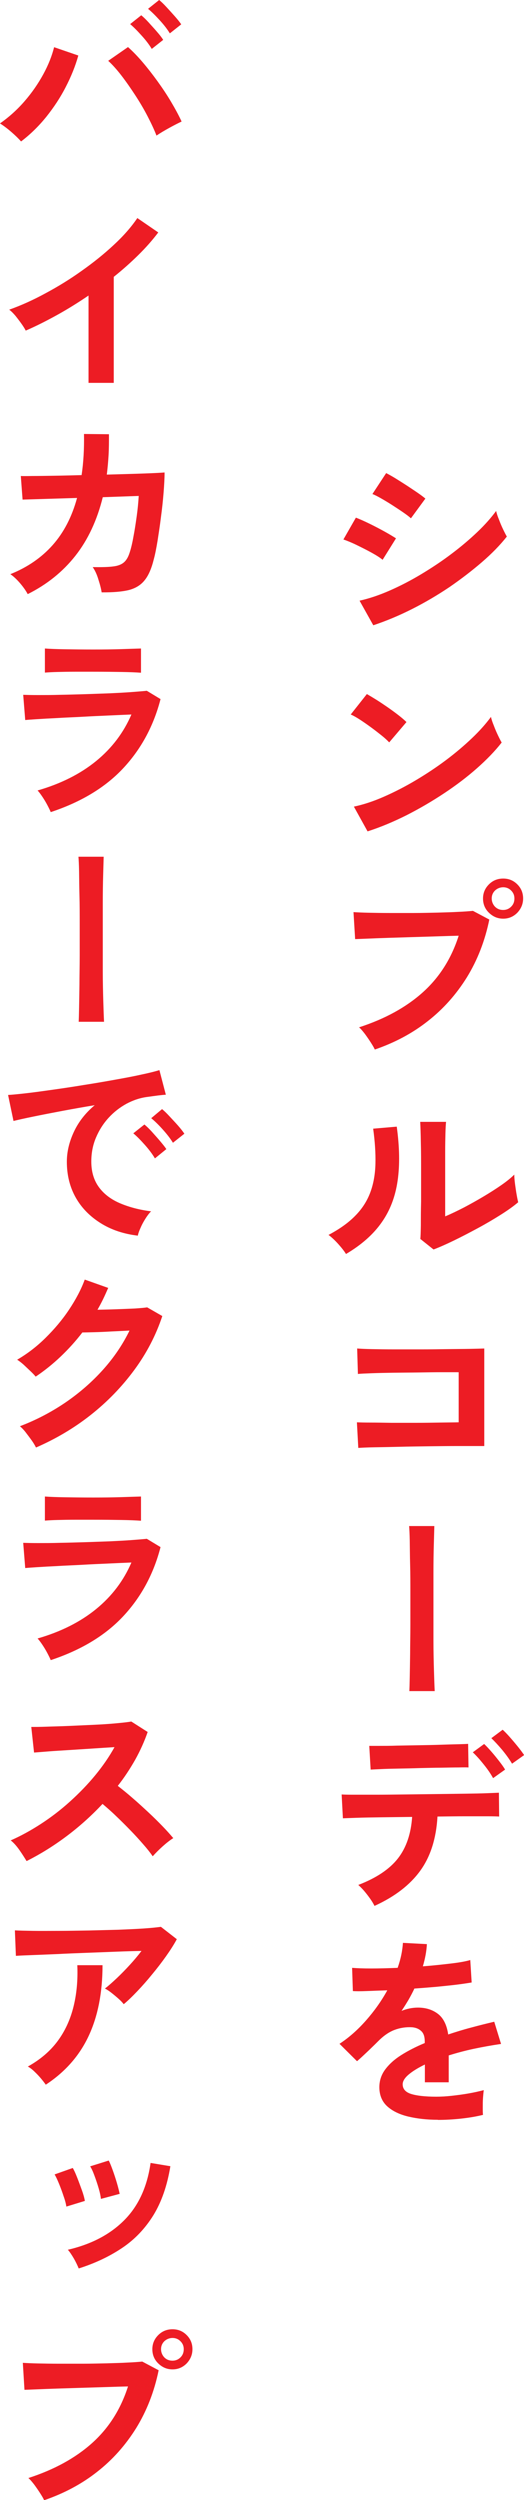
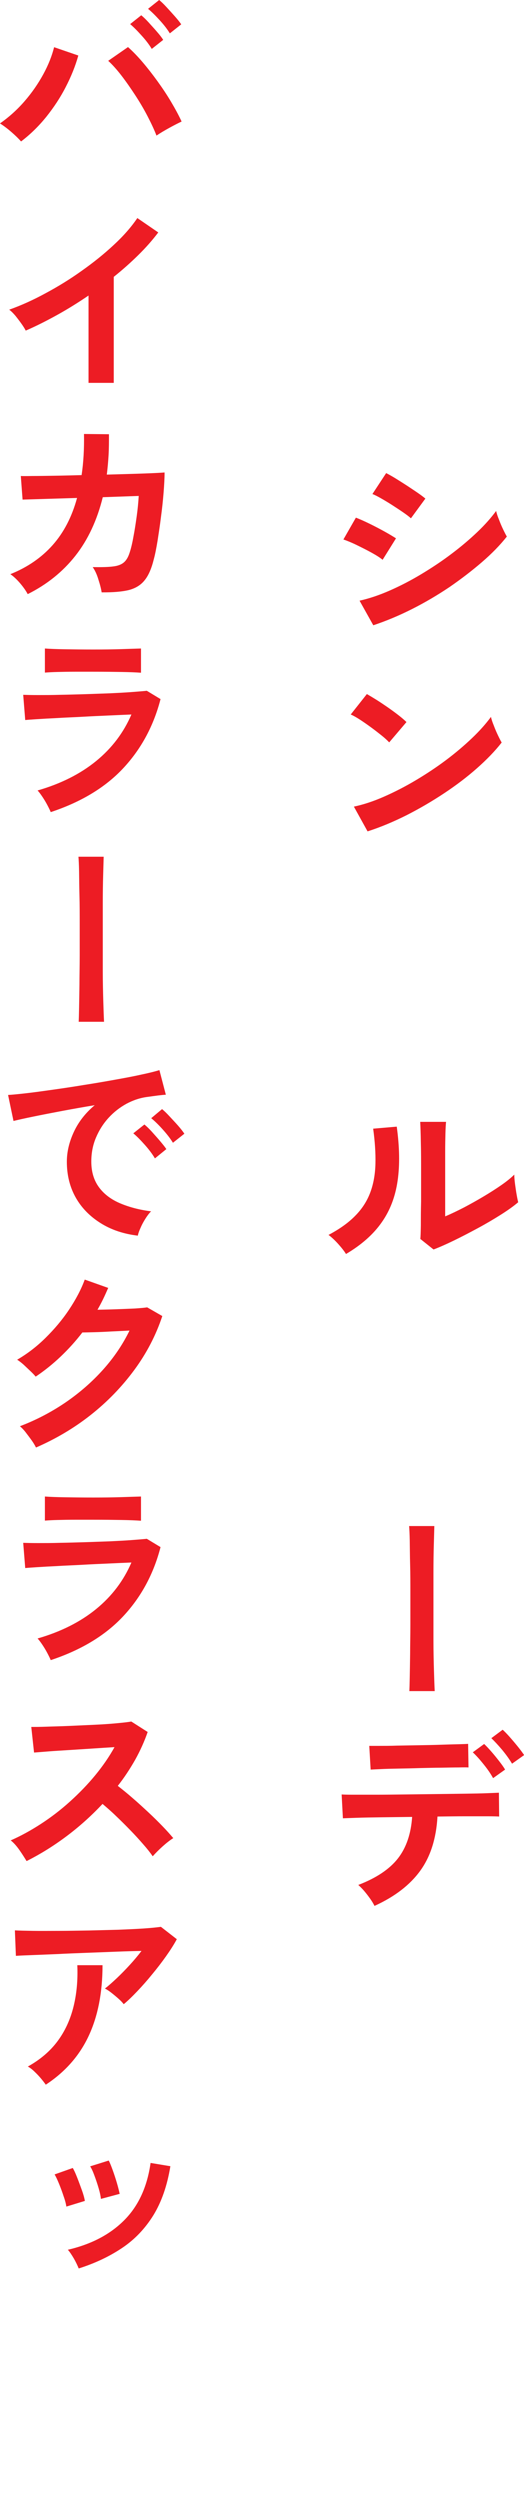
<svg xmlns="http://www.w3.org/2000/svg" id="_レイアウト" viewBox="0 0 41.55 198.11">
  <defs>
    <style>.cls-1{fill:#ed1c24;}</style>
  </defs>
  <path class="cls-1" d="m30.35,44.37c-.2-.17-.5-.36-.88-.57s-.78-.41-1.19-.61c-.41-.2-.76-.34-1.05-.44l.99-1.73c.31.12.67.28,1.08.48.41.2.81.41,1.19.62.38.21.69.4.91.54l-1.06,1.7Zm-.75,5.18l-1.09-1.95c.77-.17,1.57-.44,2.41-.81.84-.37,1.67-.8,2.5-1.3s1.63-1.03,2.38-1.6c.76-.57,1.44-1.15,2.05-1.73.61-.58,1.1-1.14,1.49-1.67.04.18.11.41.22.67.1.27.21.53.33.78s.22.45.3.58c-.53.67-1.19,1.35-1.98,2.03s-1.65,1.34-2.58,1.98c-.94.63-1.92,1.21-2.95,1.73-1.03.52-2.06.95-3.08,1.29Zm2.98-8.48c-.14-.13-.34-.28-.6-.46-.26-.18-.55-.37-.86-.57-.31-.2-.61-.38-.89-.54-.28-.16-.51-.28-.7-.35l1.09-1.66c.21.11.47.25.76.43.29.18.59.37.9.57.3.2.59.39.85.57.26.18.46.33.6.45l-1.15,1.57Z" />
  <path class="cls-1" d="m30.86,58.83c-.14-.15-.33-.33-.58-.53-.25-.2-.53-.42-.83-.64-.3-.22-.6-.43-.89-.62-.29-.19-.54-.33-.75-.42l1.28-1.62c.21.12.46.27.75.45s.58.38.89.59c.3.21.59.42.86.63.27.21.48.39.64.55l-1.36,1.6Zm-1.71,7.06l-1.09-1.97c.76-.16,1.55-.42,2.39-.79.84-.37,1.68-.8,2.52-1.3s1.64-1.03,2.4-1.6c.76-.57,1.44-1.15,2.06-1.74s1.11-1.15,1.5-1.68c.04.18.11.41.22.67.1.27.21.53.33.78s.22.45.3.58c-.52.67-1.18,1.35-1.96,2.04-.78.69-1.65,1.35-2.6,1.98s-1.94,1.21-2.98,1.74c-1.04.52-2.06.95-3.09,1.28Z" />
-   <path class="cls-1" d="m29.71,83.15c-.06-.14-.17-.32-.31-.54-.14-.22-.3-.45-.46-.67-.17-.22-.32-.4-.47-.53,2.04-.66,3.72-1.58,5.04-2.76s2.28-2.68,2.86-4.5c-.5.01-1.07.03-1.7.05s-1.29.04-1.96.06-1.32.04-1.93.06c-.61.02-1.15.04-1.61.06-.46.02-.79.03-1.01.04l-.13-2.14c.31.02.72.04,1.22.05s1.06.02,1.67.02,1.24,0,1.89,0c.65,0,1.28-.02,1.88-.03.6-.02,1.15-.03,1.64-.06.49-.02.88-.05,1.17-.08l1.3.69c-.35,1.71-.95,3.23-1.78,4.58-.84,1.35-1.87,2.51-3.1,3.47-1.23.97-2.63,1.71-4.2,2.25Zm10.19-10.35c-.44,0-.81-.16-1.13-.47-.32-.31-.47-.69-.47-1.13s.16-.81.47-1.12c.31-.31.69-.46,1.13-.46s.81.15,1.12.46c.31.31.46.68.46,1.12s-.16.81-.46,1.13c-.31.31-.68.47-1.12.47Zm0-.69c.25,0,.46-.09.63-.26.18-.18.26-.39.26-.65s-.09-.46-.26-.63c-.18-.18-.39-.26-.63-.26s-.47.09-.65.26c-.18.18-.26.39-.26.63s.09.47.26.65c.18.18.39.26.65.26Z" />
  <path class="cls-1" d="m27.44,99.38c-.14-.23-.35-.5-.62-.8s-.53-.54-.77-.72c.89-.47,1.6-.98,2.14-1.54.54-.55.93-1.17,1.18-1.85.25-.68.38-1.43.4-2.26s-.04-1.75-.18-2.77l1.87-.16c.22,1.6.25,3.03.07,4.28-.18,1.25-.59,2.35-1.26,3.3-.66.95-1.61,1.79-2.83,2.51Zm6.93-.37l-1.04-.83c.02-.17.03-.52.04-1.06,0-.53,0-1.17.02-1.9,0-.74,0-1.48,0-2.24,0-.94,0-1.75-.02-2.45-.01-.69-.03-1.24-.05-1.63h2.05c-.02.19-.04.5-.05.92-.01.42-.02.9-.02,1.45,0,.54,0,1.09,0,1.63v3.49c.46-.19.95-.43,1.48-.7.53-.28,1.05-.57,1.57-.88.52-.31.99-.61,1.42-.91s.76-.57,1.01-.82c0,.2.02.45.06.75.04.3.08.58.13.86s.09.47.12.58c-.35.3-.81.63-1.38.99-.57.36-1.18.72-1.83,1.07-.65.35-1.28.68-1.9.98s-1.14.53-1.59.7Z" />
-   <path class="cls-1" d="m28.41,114.74l-.11-2.03c.22.01.58.02,1.06.02s1.04.01,1.67.02c.63,0,1.28,0,1.94,0,.67,0,1.3-.01,1.9-.02s1.1-.01,1.5-.02v-3.97c-.33,0-.78,0-1.34,0-.56,0-1.17.01-1.83.02s-1.31.01-1.96.02c-.65.01-1.22.02-1.73.04-.51.02-.88.03-1.13.06l-.06-2.02c.26.02.65.04,1.17.05.52.01,1.12.02,1.79.02s1.37,0,2.09,0,1.42-.01,2.09-.02,1.27-.01,1.78-.02.9-.02,1.16-.03v7.73c-.6,0-1.28,0-2.04,0s-1.55.01-2.37.02c-.82.01-1.6.02-2.34.04-.75.02-1.41.03-1.98.04-.57.01-.99.03-1.27.05Z" />
  <path class="cls-1" d="m32.46,134.02c.01-.21.02-.58.03-1.1.01-.52.02-1.13.03-1.85,0-.71.02-1.48.02-2.3,0-.82,0-1.63,0-2.46s0-1.6-.02-2.33-.02-1.36-.03-1.9-.03-.92-.05-1.15h2c-.01.32-.02.81-.04,1.46-.02.65-.03,1.4-.03,2.26,0,.85,0,1.74,0,2.66s0,1.82,0,2.7c0,.88.02,1.66.04,2.36.02.7.04,1.25.06,1.64h-2.03Z" />
  <path class="cls-1" d="m29.69,151.02c-.08-.16-.19-.35-.34-.56-.15-.21-.31-.42-.48-.62s-.33-.35-.46-.47c1.44-.55,2.49-1.26,3.15-2.11.66-.85,1.03-1.95,1.12-3.28-.84.01-1.65.02-2.42.03s-1.43.02-1.98.04c-.54.02-.91.03-1.09.04l-.1-1.89c.13.01.43.02.91.02s1.07,0,1.78,0c.7,0,1.47-.01,2.3-.02.83-.01,1.65-.02,2.47-.03s1.59-.02,2.3-.03c.71-.01,1.31-.02,1.79-.04s.79-.03.92-.04l.02,1.89c-.15-.01-.46-.02-.94-.02s-1.06,0-1.74,0c-.68,0-1.42.01-2.21.02-.1,1.74-.55,3.17-1.37,4.3-.82,1.13-2.02,2.05-3.62,2.78Zm-.3-10.8l-.11-1.87h.79c.4,0,.87,0,1.42-.02.55-.01,1.12-.02,1.73-.03.6-.01,1.18-.02,1.73-.04.55-.02,1.02-.03,1.41-.04.39-.01.64-.02.76-.03l.03,1.87c-.14-.01-.4-.01-.79,0-.39,0-.85.01-1.39.02-.54,0-1.1.02-1.68.03-.58.02-1.14.03-1.68.04-.54.01-1,.02-1.4.04-.39.02-.67.03-.82.04Zm9.71.69c-.12-.22-.27-.46-.46-.72-.19-.26-.39-.5-.59-.74-.2-.23-.39-.43-.56-.59l.9-.66c.15.14.33.33.55.58s.43.51.64.78.37.49.47.67l-.94.67Zm1.5-1.15c-.2-.34-.46-.7-.78-1.09-.32-.38-.61-.69-.86-.93l.9-.67c.15.14.34.33.56.58.22.25.44.51.65.77.21.26.37.48.49.66l-.94.67Z" />
-   <path class="cls-1" d="m34.72,167.98c-.88,0-1.66-.09-2.37-.26-.7-.17-1.26-.45-1.66-.82s-.61-.88-.61-1.5c0-.51.15-.98.46-1.4s.74-.81,1.28-1.15,1.16-.66,1.86-.95v-.13c0-.37-.09-.65-.28-.82-.19-.18-.42-.27-.71-.3-.49-.03-.96.04-1.41.21-.45.17-.89.48-1.33.93-.13.13-.29.29-.5.49-.2.2-.41.39-.61.58-.2.19-.38.35-.53.48l-1.39-1.38c.75-.49,1.45-1.11,2.11-1.86.66-.75,1.22-1.54,1.68-2.38-.6.02-1.14.04-1.63.06-.49.02-.86.02-1.1,0l-.06-1.84c.36.03.87.05,1.51.05s1.35-.02,2.1-.05c.25-.7.38-1.37.42-1.98l1.9.1c-.03.57-.14,1.15-.32,1.76.79-.06,1.52-.14,2.2-.22.68-.08,1.2-.17,1.56-.28l.11,1.78c-.3.05-.69.11-1.17.17-.48.06-1.01.11-1.59.17-.58.05-1.18.1-1.78.14-.14.3-.3.6-.47.9-.18.3-.36.59-.55.87.43-.17.86-.26,1.3-.26.63,0,1.16.17,1.59.5.43.33.7.88.81,1.63.6-.2,1.21-.39,1.83-.55.62-.17,1.23-.32,1.82-.46l.54,1.76c-.75.11-1.47.24-2.18.39-.7.15-1.36.33-1.97.52v2.13h-1.89v-1.41c-.53.26-.96.52-1.28.79s-.48.53-.48.78c0,.36.22.62.66.76s1.1.22,2,.22c.36,0,.77-.02,1.22-.07.45-.05.91-.11,1.36-.19.45-.08.85-.17,1.19-.26-.02.14-.04.34-.06.6-.02.26-.02.52-.02.78s0,.45.02.58c-.52.13-1.11.23-1.76.3-.65.07-1.26.1-1.82.1Z" />
  <path class="cls-1" d="m1.66,11.2c-.19-.22-.45-.47-.76-.74s-.62-.5-.9-.68c.7-.49,1.35-1.07,1.94-1.75.59-.68,1.08-1.39,1.49-2.14s.69-1.47.86-2.15l1.92.66c-.23.83-.57,1.67-1,2.5-.43.84-.95,1.62-1.54,2.36-.6.74-1.26,1.39-2,1.95Zm10.75-.45c-.18-.47-.42-.98-.71-1.54s-.62-1.12-.98-1.67-.72-1.07-1.09-1.55c-.37-.48-.72-.87-1.05-1.17l1.57-1.09c.37.33.76.73,1.16,1.2.4.47.79.97,1.18,1.51.39.54.75,1.08,1.07,1.62s.61,1.07.84,1.57c-.27.13-.59.29-.97.5s-.72.41-1.03.62Zm-.38-6.88c-.2-.33-.47-.69-.81-1.06-.34-.38-.64-.68-.9-.9l.88-.7c.16.13.35.31.58.56.22.25.45.49.66.74.22.25.39.47.5.65l-.91.72Zm1.44-1.22c-.2-.33-.47-.68-.81-1.05s-.64-.67-.92-.9l.88-.7c.16.13.35.31.58.56.23.25.45.49.67.74.22.25.39.46.5.63l-.91.72Z" />
  <path class="cls-1" d="m7.02,30.35v-6.93c-.81.55-1.64,1.07-2.49,1.54s-1.68.89-2.49,1.24c-.08-.16-.2-.35-.35-.56-.15-.21-.31-.42-.47-.62-.17-.2-.33-.36-.49-.48.93-.33,1.89-.76,2.88-1.3.99-.53,1.95-1.12,2.87-1.78.92-.65,1.77-1.33,2.54-2.05.77-.71,1.39-1.42,1.87-2.13l1.66,1.14c-.46.61-.99,1.21-1.59,1.8-.6.59-1.25,1.17-1.94,1.72v8.4h-2Z" />
  <path class="cls-1" d="m2.19,47.07c-.12-.23-.31-.51-.58-.83-.27-.32-.54-.57-.79-.74,1.35-.54,2.47-1.31,3.35-2.3.88-.99,1.53-2.23,1.94-3.74l-4.32.13-.14-1.87c.14.01.44.01.91,0,.47,0,1.04-.01,1.73-.02.68-.01,1.41-.03,2.18-.05.15-.99.21-2.08.19-3.26l1.98.02c0,.57,0,1.11-.03,1.65-.03.53-.08,1.05-.14,1.55.75-.02,1.45-.04,2.1-.06.65-.02,1.2-.04,1.64-.06.44-.02.72-.04.84-.05,0,.45-.03.99-.08,1.62-.05.63-.12,1.28-.21,1.94-.08.67-.18,1.29-.27,1.88-.1.59-.19,1.06-.29,1.42-.18.74-.42,1.3-.73,1.68-.3.38-.72.64-1.26.78-.54.13-1.26.19-2.15.18-.04-.26-.12-.59-.25-.99-.12-.41-.27-.74-.46-1.01.68.01,1.22,0,1.6-.05.38-.04.67-.15.87-.32.2-.17.35-.43.46-.78.11-.33.21-.75.3-1.26.1-.51.18-1.05.26-1.62.08-.57.13-1.11.16-1.61l-2.85.1c-.45,1.82-1.17,3.37-2.17,4.64-1,1.27-2.26,2.28-3.78,3.04Z" />
  <path class="cls-1" d="m4.02,64.35c-.06-.15-.15-.33-.26-.54-.11-.21-.24-.43-.38-.64s-.27-.39-.4-.53c1.84-.53,3.39-1.31,4.64-2.33s2.18-2.25,2.8-3.69c-.53.02-1.14.05-1.82.08-.68.03-1.37.06-2.06.1s-1.36.06-1.98.1c-.62.03-1.16.06-1.62.09-.45.03-.77.05-.94.07l-.16-2c.28.01.67.02,1.18.02s1.09,0,1.73-.02c.64-.01,1.3-.03,1.98-.05s1.35-.05,1.99-.07c.64-.03,1.22-.06,1.74-.1.51-.04.91-.07,1.18-.1l1.09.66c-.55,2.13-1.54,3.96-2.96,5.48-1.42,1.52-3.34,2.68-5.76,3.48Zm-.46-11.04v-1.92c.41.03.93.05,1.58.06.65.01,1.4.02,2.26.02s1.56-.01,2.21-.03c.65-.02,1.17-.04,1.57-.05v1.92c-.41-.03-.91-.05-1.53-.06-.61-.01-1.36-.02-2.25-.02-.48,0-.97,0-1.46,0-.5,0-.96.01-1.38.02-.42.01-.75.03-1,.05Z" />
  <path class="cls-1" d="m6.24,80.98c.01-.21.02-.58.03-1.1.01-.52.02-1.13.03-1.85,0-.71.02-1.48.02-2.3,0-.82,0-1.63,0-2.46s0-1.6-.02-2.33-.02-1.36-.03-1.9-.03-.92-.05-1.15h2c-.01.32-.02.81-.04,1.46-.02.65-.03,1.4-.03,2.26,0,.85,0,1.74,0,2.66s0,1.82,0,2.7c0,.88.02,1.66.04,2.36.02.7.04,1.25.06,1.64h-2.03Z" />
  <path class="cls-1" d="m10.94,97.92c-1.11-.13-2.09-.45-2.94-.98s-1.52-1.2-1.99-2.03-.71-1.78-.71-2.85c0-.77.18-1.55.55-2.35.37-.8.92-1.51,1.66-2.13-.85.14-1.7.29-2.55.45-.85.16-1.62.31-2.3.45-.69.14-1.22.26-1.59.35l-.43-2.06c.35-.02.84-.07,1.46-.14s1.33-.17,2.11-.28c.78-.11,1.59-.23,2.43-.37.84-.13,1.65-.27,2.43-.41s1.49-.27,2.11-.41c.62-.13,1.11-.25,1.46-.36l.51,1.95c-.17.01-.38.03-.62.06-.24.03-.51.07-.81.11-.59.07-1.15.26-1.68.54-.53.29-1.01.66-1.43,1.12-.42.46-.75.98-1,1.57-.25.59-.37,1.22-.37,1.9,0,.82.21,1.5.62,2.05s.98.97,1.7,1.27c.72.3,1.53.51,2.42.62-.16.16-.31.36-.46.6-.15.24-.28.48-.38.72-.11.24-.18.44-.21.6Zm1.34-6.13c-.2-.34-.47-.7-.8-1.07-.33-.37-.63-.68-.91-.91l.88-.7c.16.13.35.31.58.56.22.25.45.5.66.75.22.26.39.47.5.64l-.91.74Zm1.44-1.22c-.2-.33-.47-.68-.81-1.06s-.64-.67-.92-.9l.86-.72c.16.13.35.31.58.56.23.25.46.49.68.74.22.25.39.47.51.65l-.91.72Z" />
  <path class="cls-1" d="m2.85,114.7c-.08-.16-.19-.35-.34-.56-.15-.21-.31-.42-.47-.63s-.32-.37-.46-.49c1.29-.49,2.49-1.12,3.61-1.88,1.11-.76,2.11-1.63,2.98-2.6s1.57-2.01,2.1-3.1c-.45.02-.93.05-1.43.07-.51.03-.97.05-1.38.06s-.73.02-.93.02c-.52.68-1.1,1.32-1.72,1.91s-1.28,1.12-1.98,1.59c-.1-.12-.23-.26-.41-.43-.18-.17-.36-.34-.54-.51-.19-.17-.36-.3-.52-.4.79-.46,1.54-1.03,2.24-1.72s1.33-1.43,1.87-2.24.96-1.6,1.25-2.39l1.86.66c-.13.3-.26.59-.4.88-.14.29-.29.57-.45.85.46-.01.96-.02,1.5-.04.54-.02,1.03-.04,1.48-.06.45-.03.77-.06.96-.09l1.2.69c-.5,1.51-1.24,2.94-2.22,4.27-.98,1.33-2.13,2.52-3.46,3.57s-2.78,1.9-4.34,2.58Z" />
-   <path class="cls-1" d="m4.02,131.55c-.06-.15-.15-.33-.26-.54-.11-.21-.24-.43-.38-.64s-.27-.39-.4-.53c1.84-.53,3.39-1.31,4.64-2.33s2.18-2.25,2.8-3.69c-.53.02-1.14.05-1.82.08-.68.03-1.37.06-2.06.1s-1.36.06-1.98.1c-.62.03-1.16.06-1.62.09-.45.03-.77.05-.94.07l-.16-2c.28.01.67.02,1.18.02s1.09,0,1.73-.02c.64-.01,1.3-.03,1.98-.05s1.35-.05,1.99-.07c.64-.03,1.22-.06,1.74-.1.51-.04.91-.07,1.18-.1l1.09.66c-.55,2.13-1.54,3.96-2.96,5.48-1.42,1.52-3.34,2.68-5.76,3.48Zm-.46-11.04v-1.92c.41.03.93.05,1.58.06.65.01,1.4.02,2.26.02s1.56-.01,2.21-.03c.65-.02,1.17-.04,1.57-.05v1.92c-.41-.03-.91-.05-1.53-.06-.61-.01-1.36-.02-2.25-.02-.48,0-.97,0-1.46,0-.5,0-.96.01-1.38.02-.42.01-.75.03-1,.05Z" />
+   <path class="cls-1" d="m4.02,131.55c-.06-.15-.15-.33-.26-.54-.11-.21-.24-.43-.38-.64s-.27-.39-.4-.53c1.84-.53,3.39-1.31,4.64-2.33s2.18-2.25,2.8-3.69c-.53.02-1.14.05-1.82.08-.68.03-1.37.06-2.06.1s-1.36.06-1.98.1c-.62.03-1.16.06-1.62.09-.45.03-.77.05-.94.07l-.16-2c.28.01.67.02,1.18.02s1.09,0,1.73-.02c.64-.01,1.3-.03,1.98-.05s1.35-.05,1.99-.07c.64-.03,1.22-.06,1.74-.1.51-.04.91-.07,1.18-.1l1.09.66c-.55,2.13-1.54,3.96-2.96,5.48-1.42,1.52-3.34,2.68-5.76,3.48Zm-.46-11.04v-1.92c.41.03.93.05,1.58.06.65.01,1.4.02,2.26.02s1.56-.01,2.21-.03c.65-.02,1.17-.04,1.57-.05v1.92c-.41-.03-.91-.05-1.53-.06-.61-.01-1.36-.02-2.25-.02-.48,0-.97,0-1.46,0-.5,0-.96.01-1.38.02-.42.01-.75.03-1,.05" />
  <path class="cls-1" d="m2.1,147.47c-.14-.23-.32-.52-.55-.85s-.46-.59-.7-.78c.8-.35,1.6-.79,2.4-1.31.8-.52,1.57-1.11,2.3-1.77.73-.66,1.4-1.35,2-2.08.6-.73,1.11-1.47,1.53-2.23-.52.03-1.1.07-1.72.11-.62.04-1.24.08-1.86.12-.61.04-1.17.07-1.66.11-.5.04-.88.07-1.14.09l-.22-2.03c.27,0,.67,0,1.2-.02s1.13-.03,1.79-.06c.66-.03,1.32-.06,1.98-.09.66-.03,1.25-.07,1.78-.12.53-.05.92-.09,1.18-.14l1.3.83c-.26.75-.59,1.48-.99,2.2-.41.72-.86,1.41-1.38,2.07.37.29.77.61,1.19.98.42.36.83.74,1.24,1.12.41.38.78.75,1.12,1.1.34.35.62.67.85.94-.27.17-.55.39-.85.66s-.56.53-.78.78c-.2-.29-.46-.62-.78-.98-.32-.37-.66-.74-1.03-1.12-.37-.38-.74-.75-1.11-1.1-.37-.36-.73-.67-1.06-.95-.89.95-1.85,1.81-2.88,2.58-1.03.77-2.07,1.41-3.12,1.94Z" />
  <path class="cls-1" d="m9.81,158.82c-.1-.13-.23-.27-.41-.43-.18-.16-.36-.31-.55-.46-.19-.15-.37-.27-.53-.35.29-.22.6-.5.94-.82.34-.32.68-.67,1.02-1.04.34-.37.66-.75.94-1.12-.59.01-1.26.03-2.02.06-.76.03-1.55.06-2.35.09-.81.03-1.58.06-2.33.1-.75.03-1.41.06-1.98.08-.58.02-1,.04-1.28.06l-.08-2.02c.35.02.83.03,1.45.04s1.3,0,2.06,0,1.55-.02,2.36-.03c.81-.02,1.59-.04,2.34-.06.75-.03,1.42-.06,2.02-.1s1.04-.09,1.35-.13l1.26.98c-.23.43-.52.88-.86,1.36-.34.48-.71.96-1.1,1.43-.39.48-.78.92-1.17,1.33s-.75.76-1.1,1.05Zm-6.18,6.38c-.1-.14-.22-.3-.38-.49s-.33-.37-.51-.54c-.18-.18-.36-.31-.53-.41.99-.55,1.78-1.23,2.37-2.03.59-.8,1-1.71,1.25-2.72.25-1.01.35-2.11.3-3.28h2c0,2.18-.37,4.05-1.1,5.61-.73,1.56-1.86,2.85-3.4,3.86Z" />
  <path class="cls-1" d="m5.26,174.85c-.03-.21-.1-.49-.22-.82-.11-.34-.23-.66-.36-.98-.13-.32-.25-.57-.35-.74l1.44-.51c.11.18.22.43.35.76.13.33.25.66.37.99s.2.62.24.86l-1.47.45Zm.98,4.91c-.09-.22-.21-.48-.38-.78-.17-.29-.33-.53-.48-.7,1.85-.43,3.33-1.2,4.46-2.33,1.13-1.13,1.83-2.64,2.1-4.55l1.57.26c-.25,1.54-.7,2.83-1.35,3.89-.66,1.06-1.48,1.92-2.48,2.59-1,.67-2.14,1.21-3.43,1.62Zm1.76-5.52c-.02-.22-.08-.5-.18-.84s-.21-.67-.33-.99c-.12-.33-.23-.57-.34-.74l1.47-.46c.1.18.2.44.32.77.12.33.23.67.33,1.01.1.34.17.63.22.86l-1.49.4Z" />
-   <path class="cls-1" d="m3.49,198.11c-.06-.14-.17-.32-.31-.54-.14-.22-.3-.45-.46-.67-.17-.22-.32-.4-.47-.53,2.04-.66,3.72-1.58,5.04-2.76s2.28-2.68,2.86-4.5c-.5.01-1.07.03-1.7.05s-1.29.04-1.96.06-1.32.04-1.93.06c-.61.02-1.15.04-1.61.06-.46.02-.79.03-1.01.04l-.13-2.14c.31.02.72.04,1.22.05s1.06.02,1.67.02,1.24,0,1.89,0c.65,0,1.28-.02,1.88-.03.6-.02,1.15-.03,1.64-.06.49-.02.88-.05,1.17-.08l1.3.69c-.35,1.71-.95,3.23-1.78,4.58-.84,1.35-1.87,2.51-3.1,3.47-1.23.97-2.63,1.71-4.2,2.25Zm10.19-10.35c-.44,0-.81-.16-1.13-.47-.32-.31-.47-.69-.47-1.13s.16-.81.47-1.12c.31-.31.69-.46,1.13-.46s.81.15,1.12.46c.31.31.46.68.46,1.12s-.16.81-.46,1.13c-.31.31-.68.47-1.12.47Zm0-.69c.25,0,.46-.09.63-.26.18-.18.26-.39.26-.65s-.09-.46-.26-.63c-.18-.18-.39-.26-.63-.26s-.47.09-.65.26c-.18.18-.26.39-.26.63s.09.47.26.65c.18.18.39.26.65.26Z" />
</svg>